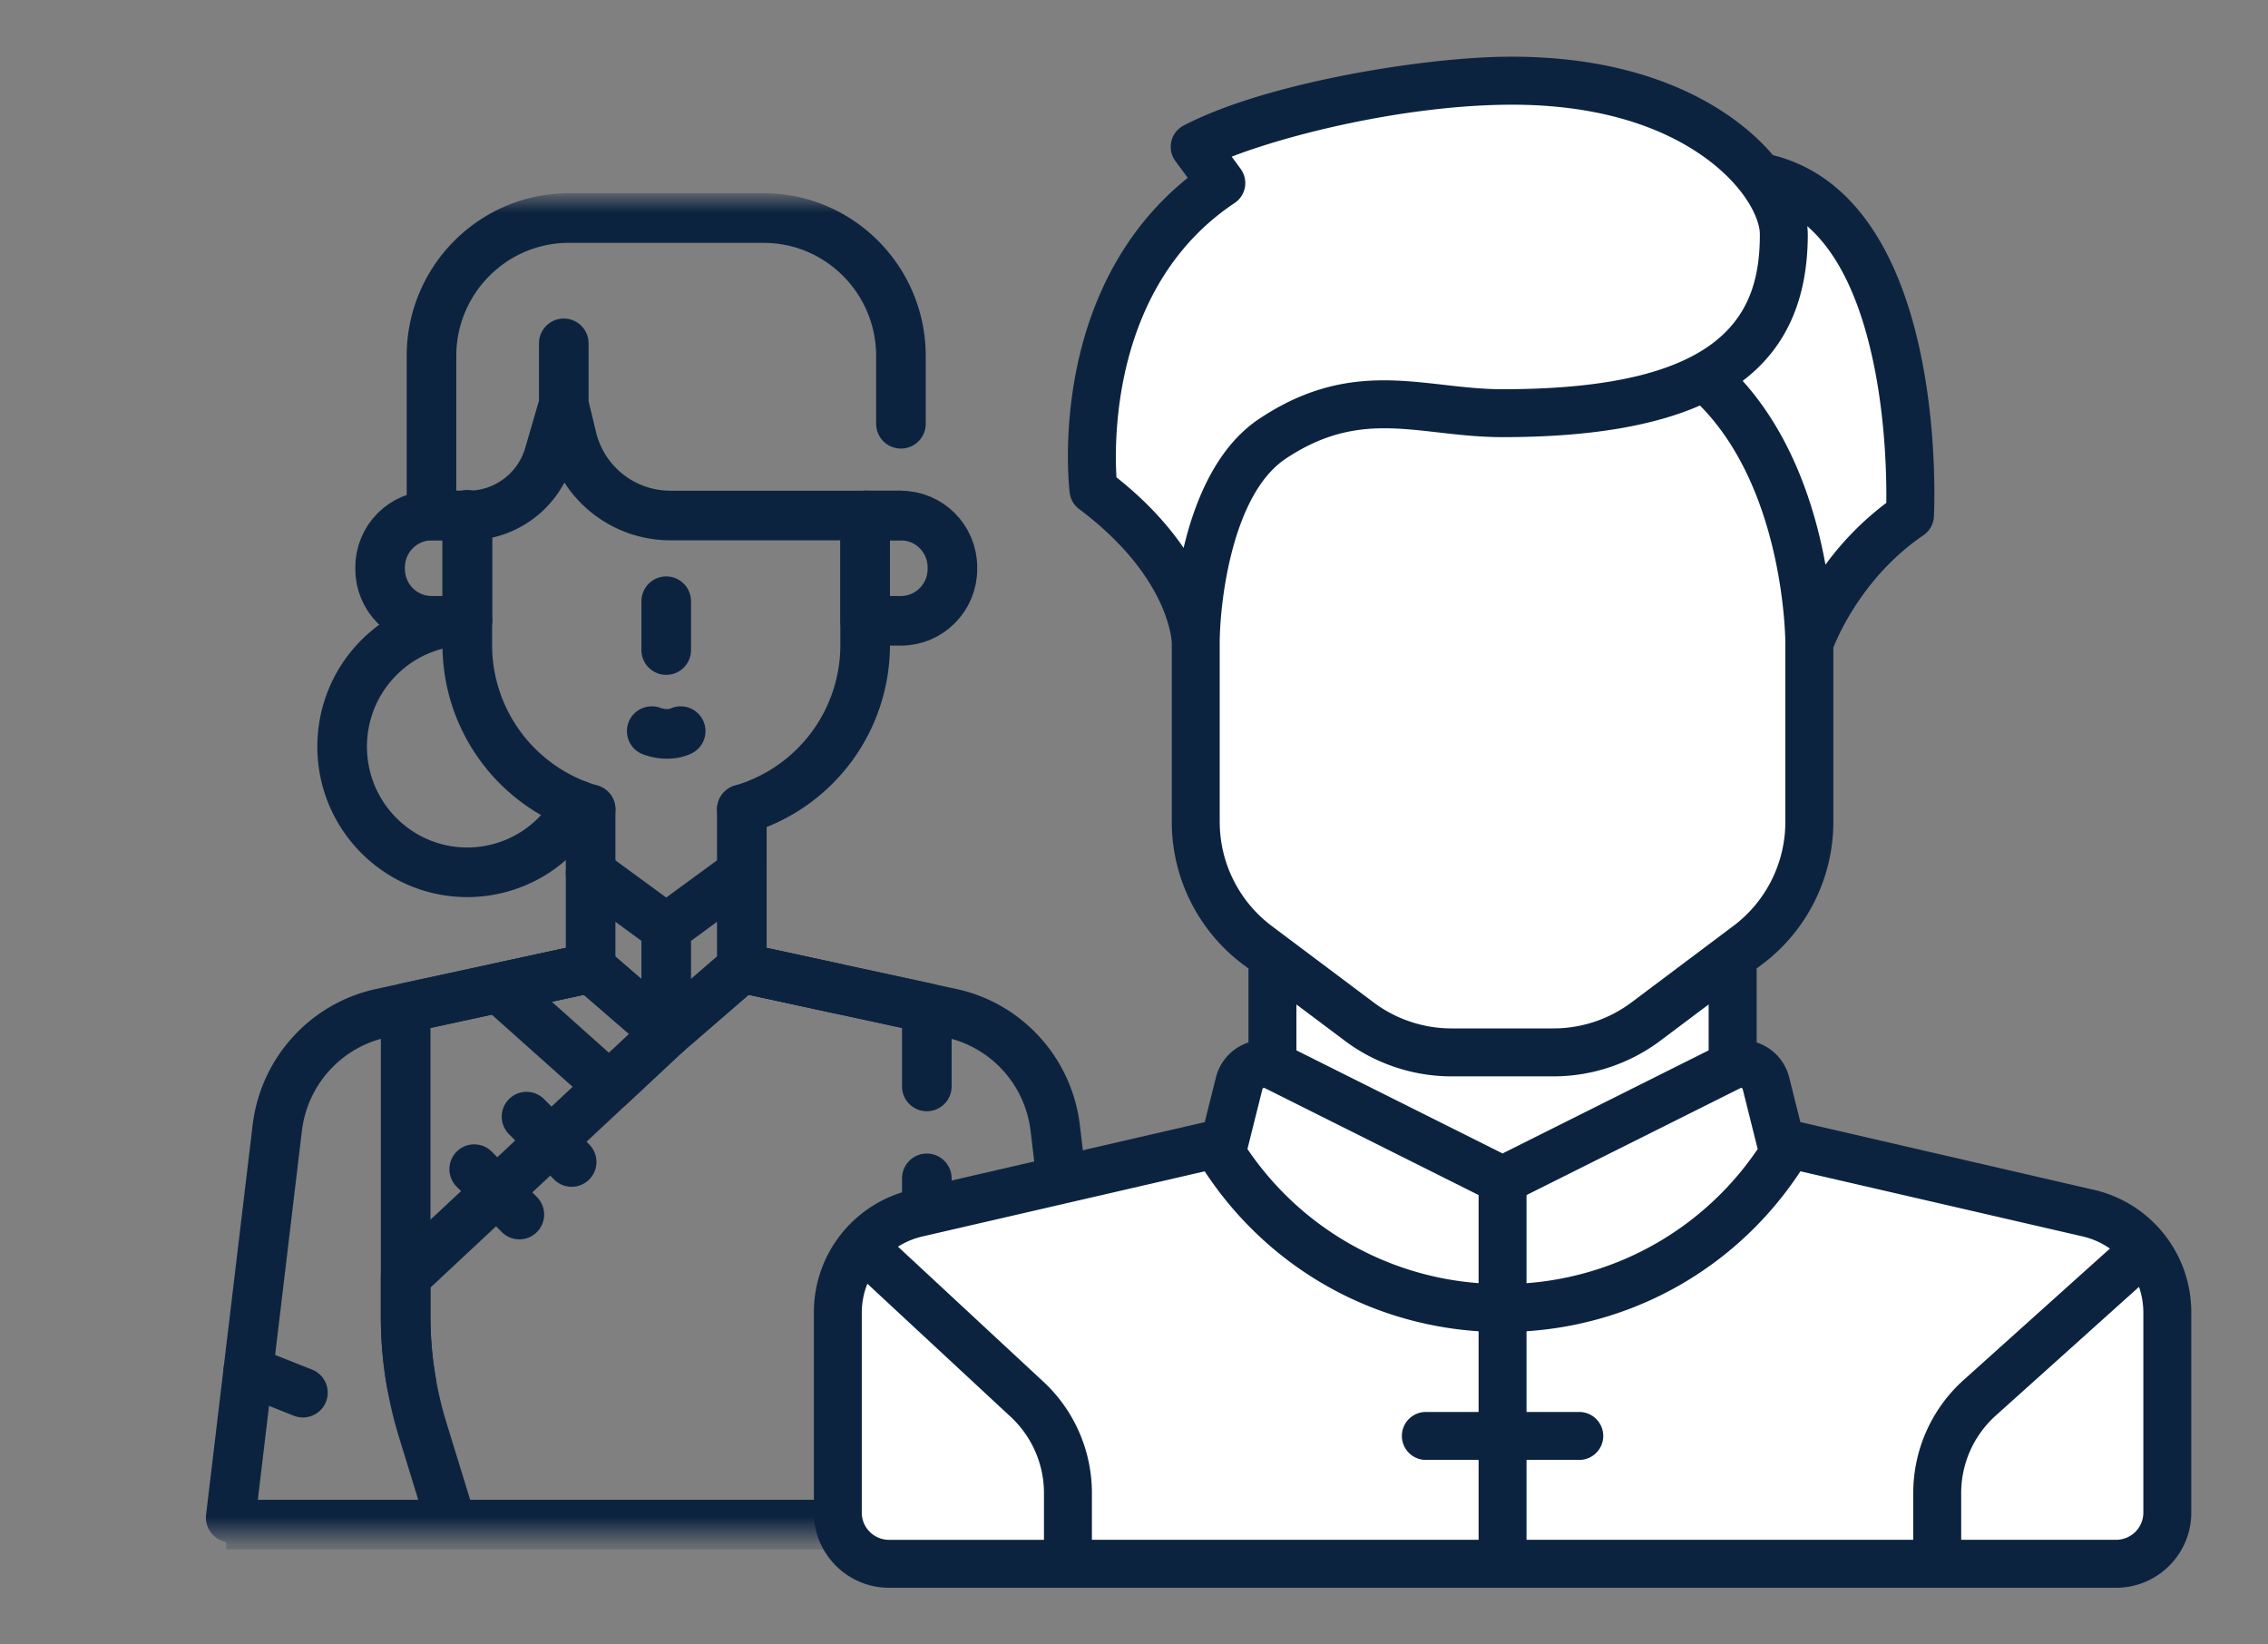
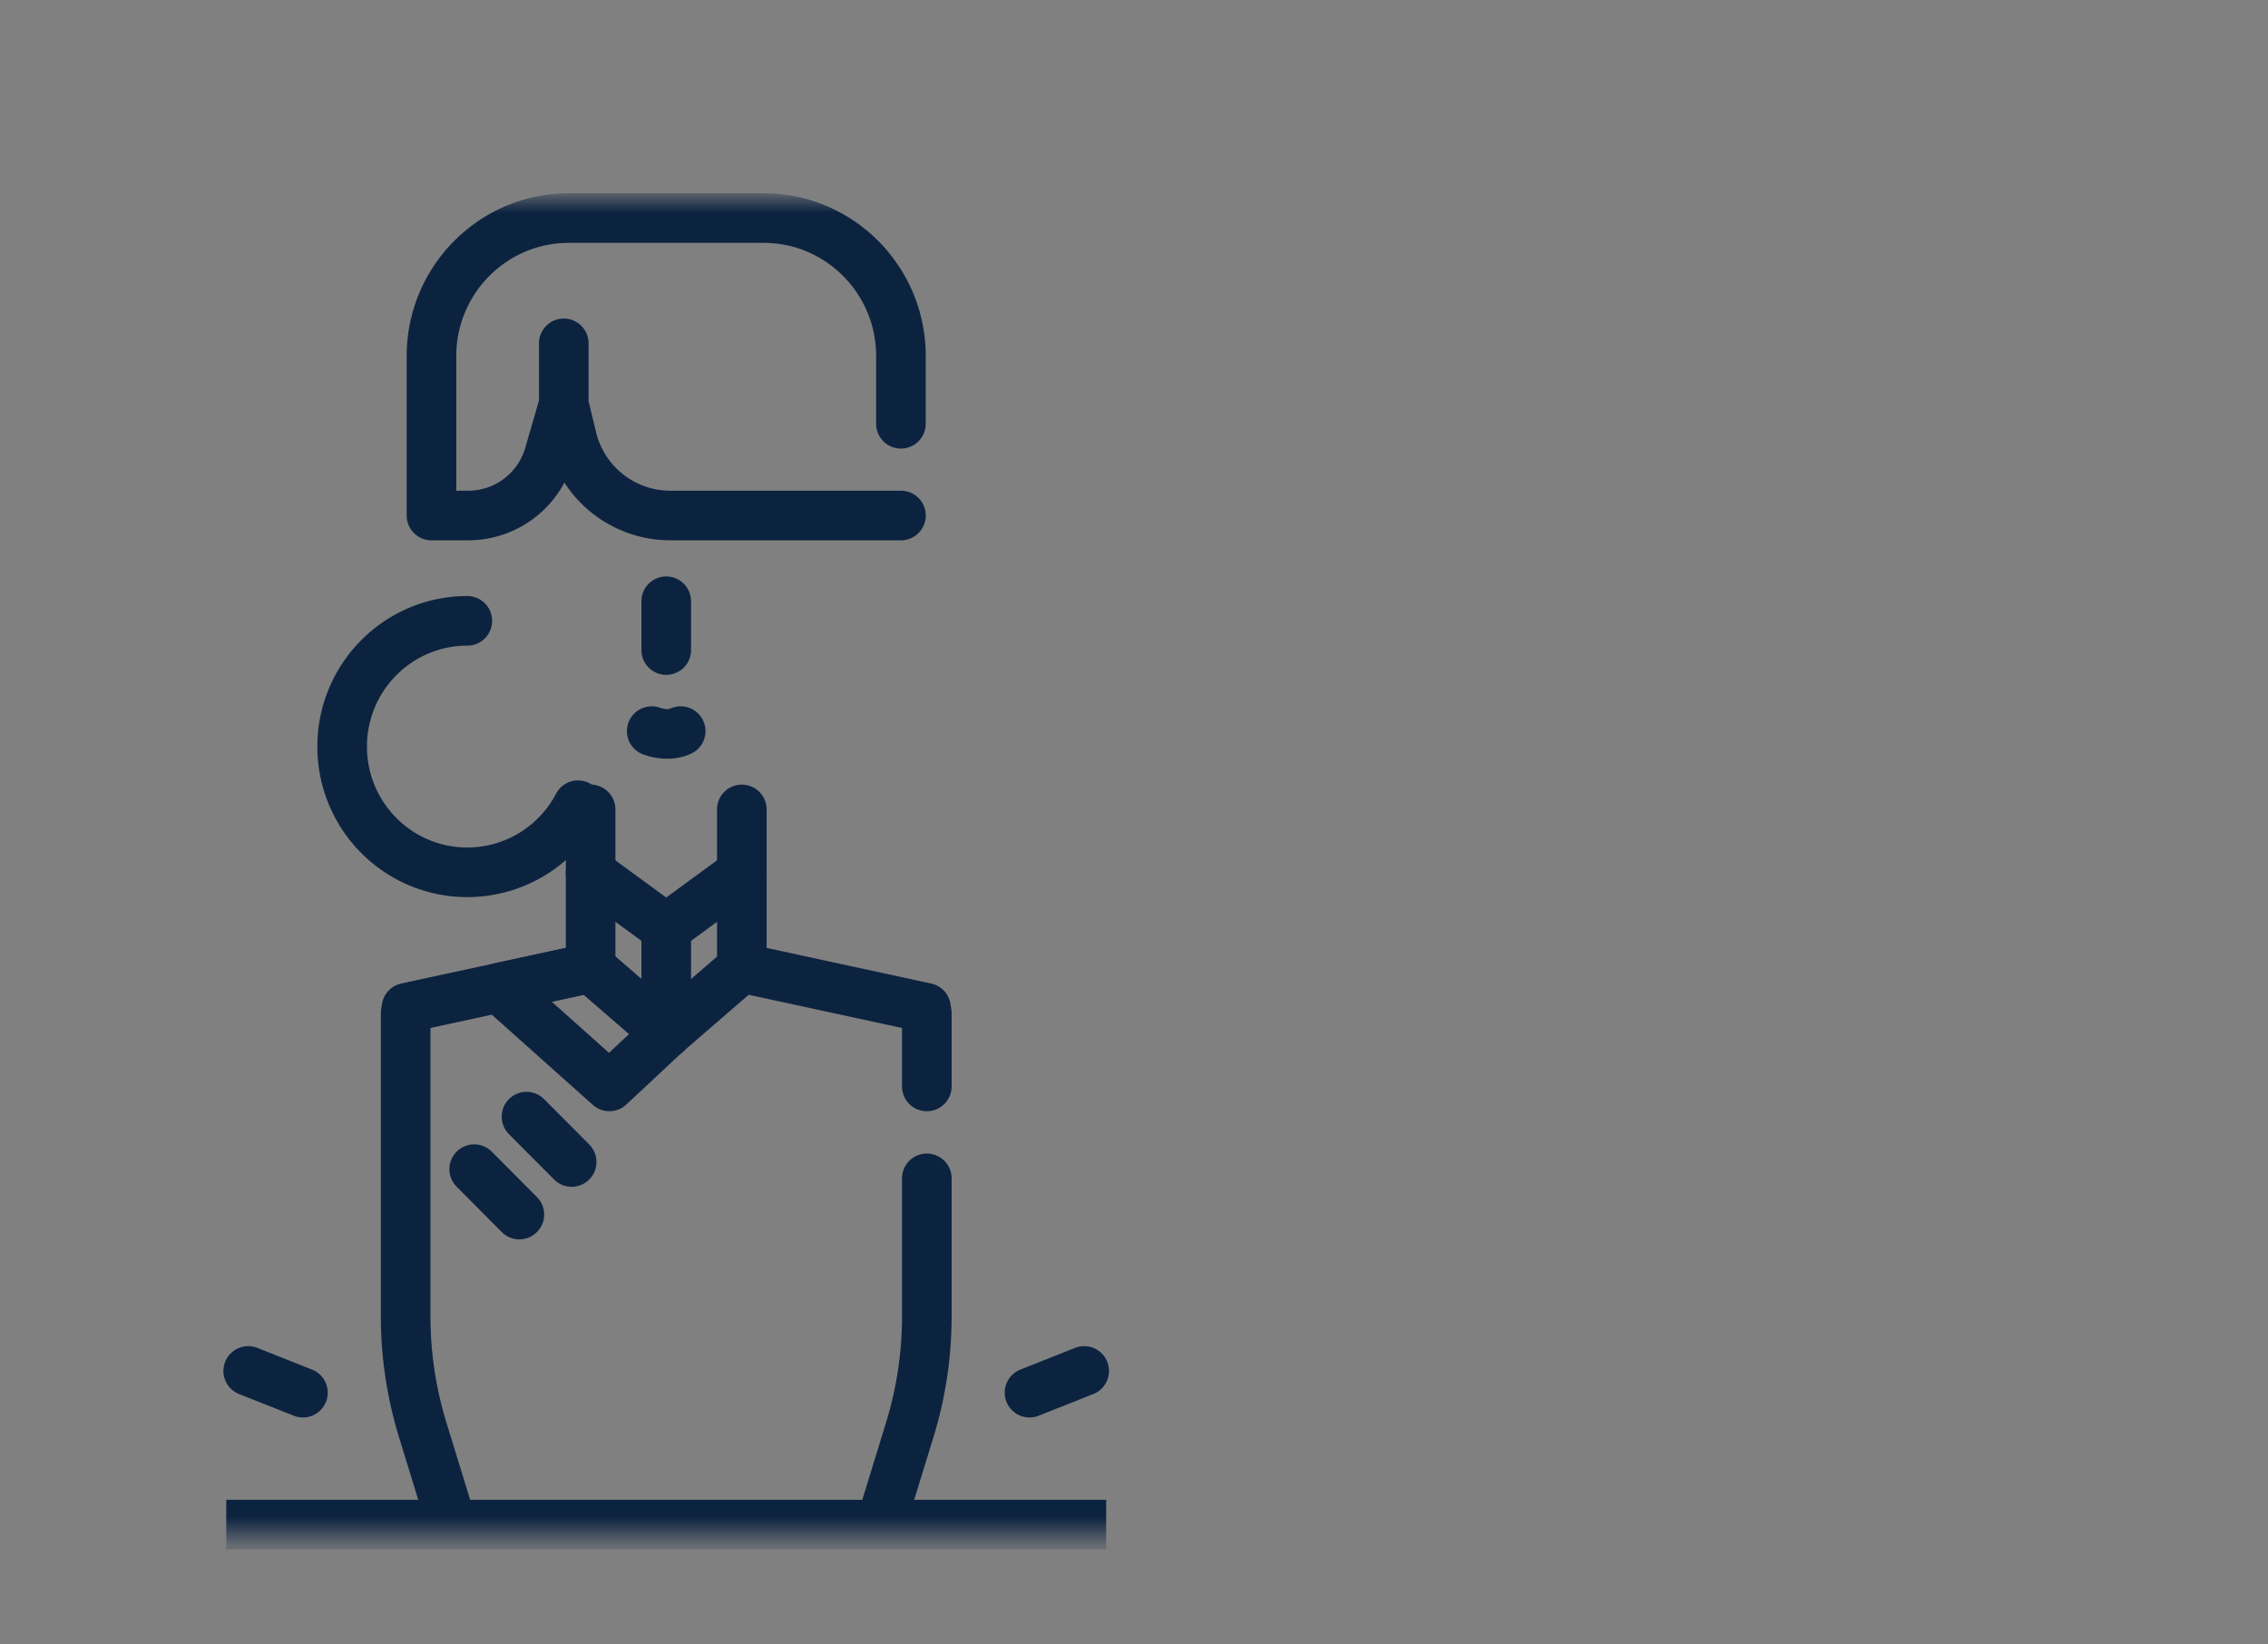
<svg xmlns="http://www.w3.org/2000/svg" width="80" height="58" fill="none">
  <rect width="100%" height="100%" fill="#808080" stroke="none" />
  <style>.B{stroke:#0c2340}.C{stroke-width:1.75}.D{stroke-miterlimit:10}.E{stroke-linejoin:round}.F{stroke-linecap:round}</style>
  <mask id="A" maskUnits="userSpaceOnUse" x="0" y="7" width="47" height="48">
    <path d="M0 7h47v47.218H0V7z" fill="#fff" />
  </mask>
  <g mask="url(#A)" class="B C">
    <path d="M7.981 53.773h31.038" />
-     <path d="M8.138 53.526L9.78 39.784c.239-1.998 1.713-3.625 3.673-4.048l.885-.192 6.495-1.406m5.334 0l6.495 1.406.886.192c1.959.423 3.434 2.05 3.673 4.048l1.642 13.743m-22.38-35.37v4.586a6.04 6.04 0 0 0 4.35 5.804m9.684-10.365v4.561a6.04 6.04 0 0 1-4.35 5.804" class="D E F" />
    <path d="M26.167 28.548v5.591L23.5 36.444l-2.667-2.306v-5.591" class="D E F" />
-     <path d="M16.484 21.897h-1.256c-1.006 0-1.821-.819-1.821-1.829v-.056c0-1.01.815-1.829 1.821-1.829h1.256v3.715zm14.033 0h1.257c1.005 0 1.821-.819 1.821-1.829v-.056c0-1.01-.815-1.829-1.821-1.829h-1.257v3.715z" class="D E" />
    <path d="M16.483 21.897c-2.437 0-4.414 1.986-4.414 4.435s1.976 4.434 4.414 4.434a4.41 4.41 0 0 0 3.906-2.366m-4.527 25.127l-.956-3.11c-.165-.539-.297-1.088-.393-1.642a13.48 13.48 0 0 1-.204-2.34V35.736l.03-.192 6.495-1.406m11.858 7.423v4.874a13.56 13.56 0 0 1-.598 3.982l-.956 3.11m-4.971-19.389l3.292.713 3.203.693.03.192v2.582" class="D E F" />
-     <path d="M14.512 48.775a13.47 13.47 0 0 1-.204-2.34v-1.401l9.192-8.59 2.667-2.306 3.292.713" class="D E F" />
    <path d="M20.833 34.138l2.667 2.306-2.005 1.874-3.897-3.479 3.236-.7z" class="D E" />
    <path d="M19.886 14.254V12.11m3.614 9.096v1.721m-.511 2.86s.548.22 1.021 0m-3.177 5.001L23.5 32.74l2.667-1.952m5.613-12.606h-8.141a3.57 3.57 0 0 1-3.466-2.74l-.287-1.188-.517 1.781a2.97 2.97 0 0 1-2.85 2.147H15.22v-5.623c0-2.688 2.169-4.868 4.845-4.868h6.869c2.676 0 4.845 2.179 4.845 4.868v2.387M8.756 48.354l1.929.765m27.558-.765l-1.929.765M23.5 32.74v3.704m-4.928 2.94l1.592 1.599m-3.437.254l1.592 1.6" class="D E F" />
  </g>
  <g clip-path="url(#B)">
    <path d="M32 55h21.5l18.5.5 3.5-.5 1.5-3.5-.5-5.5-1.5-2.5-7.5-2.5-4.5-1.5-1.5-2-.5-2 .5-2L64 31v-5l.5-4.5 2-2.5 1.5-2.5-1-4L65 8l-2-1.5-3-2L55.5 3h-6l-7 1.5v2L40 9l-1.5 5.5.5 3 3 4 .5 6.5.5 4 2.5 2-1 3-1 2-1 1.5-9 2L30 44l-.5 8 .5 2.5 2 .5z" fill="#fff" />
    <path d="M73.842 41.962l-10.337-2.386-.393-1.573a1.74 1.74 0 0 0-.965-1.164c-.06-.028-.122-.052-.184-.073v-2.609l.203-.152c1.567-1.175 2.502-3.046 2.502-5.005v-6.16c.201-.507 1.112-2.555 3.179-3.963.218-.149.355-.392.368-.656.023-.462.494-11.198-5.679-12.75-.136-.16-.281-.318-.437-.47-1.177-1.158-3.926-3.087-9.113-2.998-1.537.026-3.633.274-5.608.663-1.646.325-3.96.894-5.628 1.762-.219.114-.377.318-.433.558s-.004.493.142.692l.438.595c-2.008 1.605-3.36 3.931-3.93 6.78-.472 2.362-.245 4.25-.235 4.329.028.228.148.434.332.572 3.175 2.381 3.267 4.649 3.269 4.735v6.313c0 1.959.935 3.83 2.502 5.005l.203.152v2.608c-.062.021-.124.045-.184.073a1.74 1.74 0 0 0-.965 1.164l-.393 1.573-10.337 2.385a4.43 4.43 0 0 0-3.451 4.339v7.05c0 1.461 1.188 2.649 2.649 2.649h43.288c1.461 0 2.649-1.188 2.649-2.649V46.3a4.43 4.43 0 0 0-3.451-4.339zM61.99 40.489c.003.012.008.023.011.035a10.82 10.82 0 0 1-8.155 4.734V42.15l7.545-3.773c.007-.004.024-.012.049-.001s.029.03.031.038l.519 2.075zm1.776-32.229c0-.093-.007-.188-.017-.284 1.079.944 1.862 2.56 2.336 4.831.433 2.074.462 4.096.451 4.93a10.46 10.46 0 0 0-2.146 2.179c-.35-1.934-1.141-4.506-2.92-6.482 1.548-1.177 2.297-2.89 2.297-5.174zm-24.384 8.576c-.085-1.402-.114-6.822 4.167-9.676.192-.128.324-.329.364-.557s-.015-.461-.151-.647l-.316-.43c2.114-.818 6.051-1.772 9.57-1.831 4.567-.077 6.91 1.542 7.899 2.514.857.843 1.161 1.632 1.161 2.052 0 2.704-1.078 5.467-9.075 5.467-.709 0-1.406-.079-2.079-.156-1.976-.225-4.02-.458-6.506 1.2-1.5 1-2.27 2.877-2.666 4.553-.534-.782-1.292-1.637-2.367-2.488zm3.641 12.166v-6.313c0-1.379.418-5.237 2.329-6.511 1.972-1.315 3.55-1.135 5.377-.927.721.082 1.465.167 2.27.167 2.94 0 5.249-.366 6.964-1.116 2.998 3.027 3.013 8.328 3.012 8.381v6.318a4.59 4.59 0 0 1-1.826 3.652l-3.607 2.706c-.785.589-1.758.913-2.739.913h-3.607c-.981 0-1.954-.324-2.739-.913l-3.607-2.706a4.59 4.59 0 0 1-1.826-3.652zm-6.2 25.308h-5.467a.96.96 0 0 1-.958-.958v-7.05a2.77 2.77 0 0 1 .197-1.025l5.003 4.646c.783.703 1.226 1.697 1.226 2.735v1.653zM52.155 49.8h-1.86c-.467 0-.846.379-.846.845s.379.846.846.846h1.86v2.818h-13.64v-1.653c0-1.515-.645-2.965-1.771-3.978l-5.069-4.708c.259-.164.55-.288.864-.36l9.955-2.297c2.181 3.318 5.732 5.381 9.661 5.641V49.8zm0-4.543a10.82 10.82 0 0 1-8.155-4.734c.004-.012.008-.023.011-.035l.519-2.075c.002-.008.007-.026.031-.038.009-.004.017-.006.024-.006s.02.004.025.007l7.545 3.773v3.108zm-6.426-8.211v-1.619l1.713 1.285c1.076.807 2.409 1.251 3.754 1.251h3.607c1.345 0 2.678-.444 3.754-1.251l1.713-1.285v1.619L53 40.682l-7.271-3.636zm21.757 15.61v1.653h-13.64v-2.818h1.86c.467 0 .846-.379.846-.845s-.379-.846-.846-.846h-1.86v-2.847c3.929-.26 7.48-2.324 9.661-5.641l9.955 2.297a2.77 2.77 0 0 1 .962.428l-5.161 4.636a5.36 5.36 0 0 0-1.776 3.983zm8.117.695a.96.96 0 0 1-.958.958h-5.467v-1.653a3.67 3.67 0 0 1 1.215-2.725l5.057-4.543a2.78 2.78 0 0 1 .153.912v7.05z" fill="#0c2340" />
  </g>
  <defs>
    <clipPath id="B">
-       <path fill="#fff" transform="translate(26 2)" d="M0 0h54v54H0z" />
-     </clipPath>
+       </clipPath>
  </defs>
</svg>